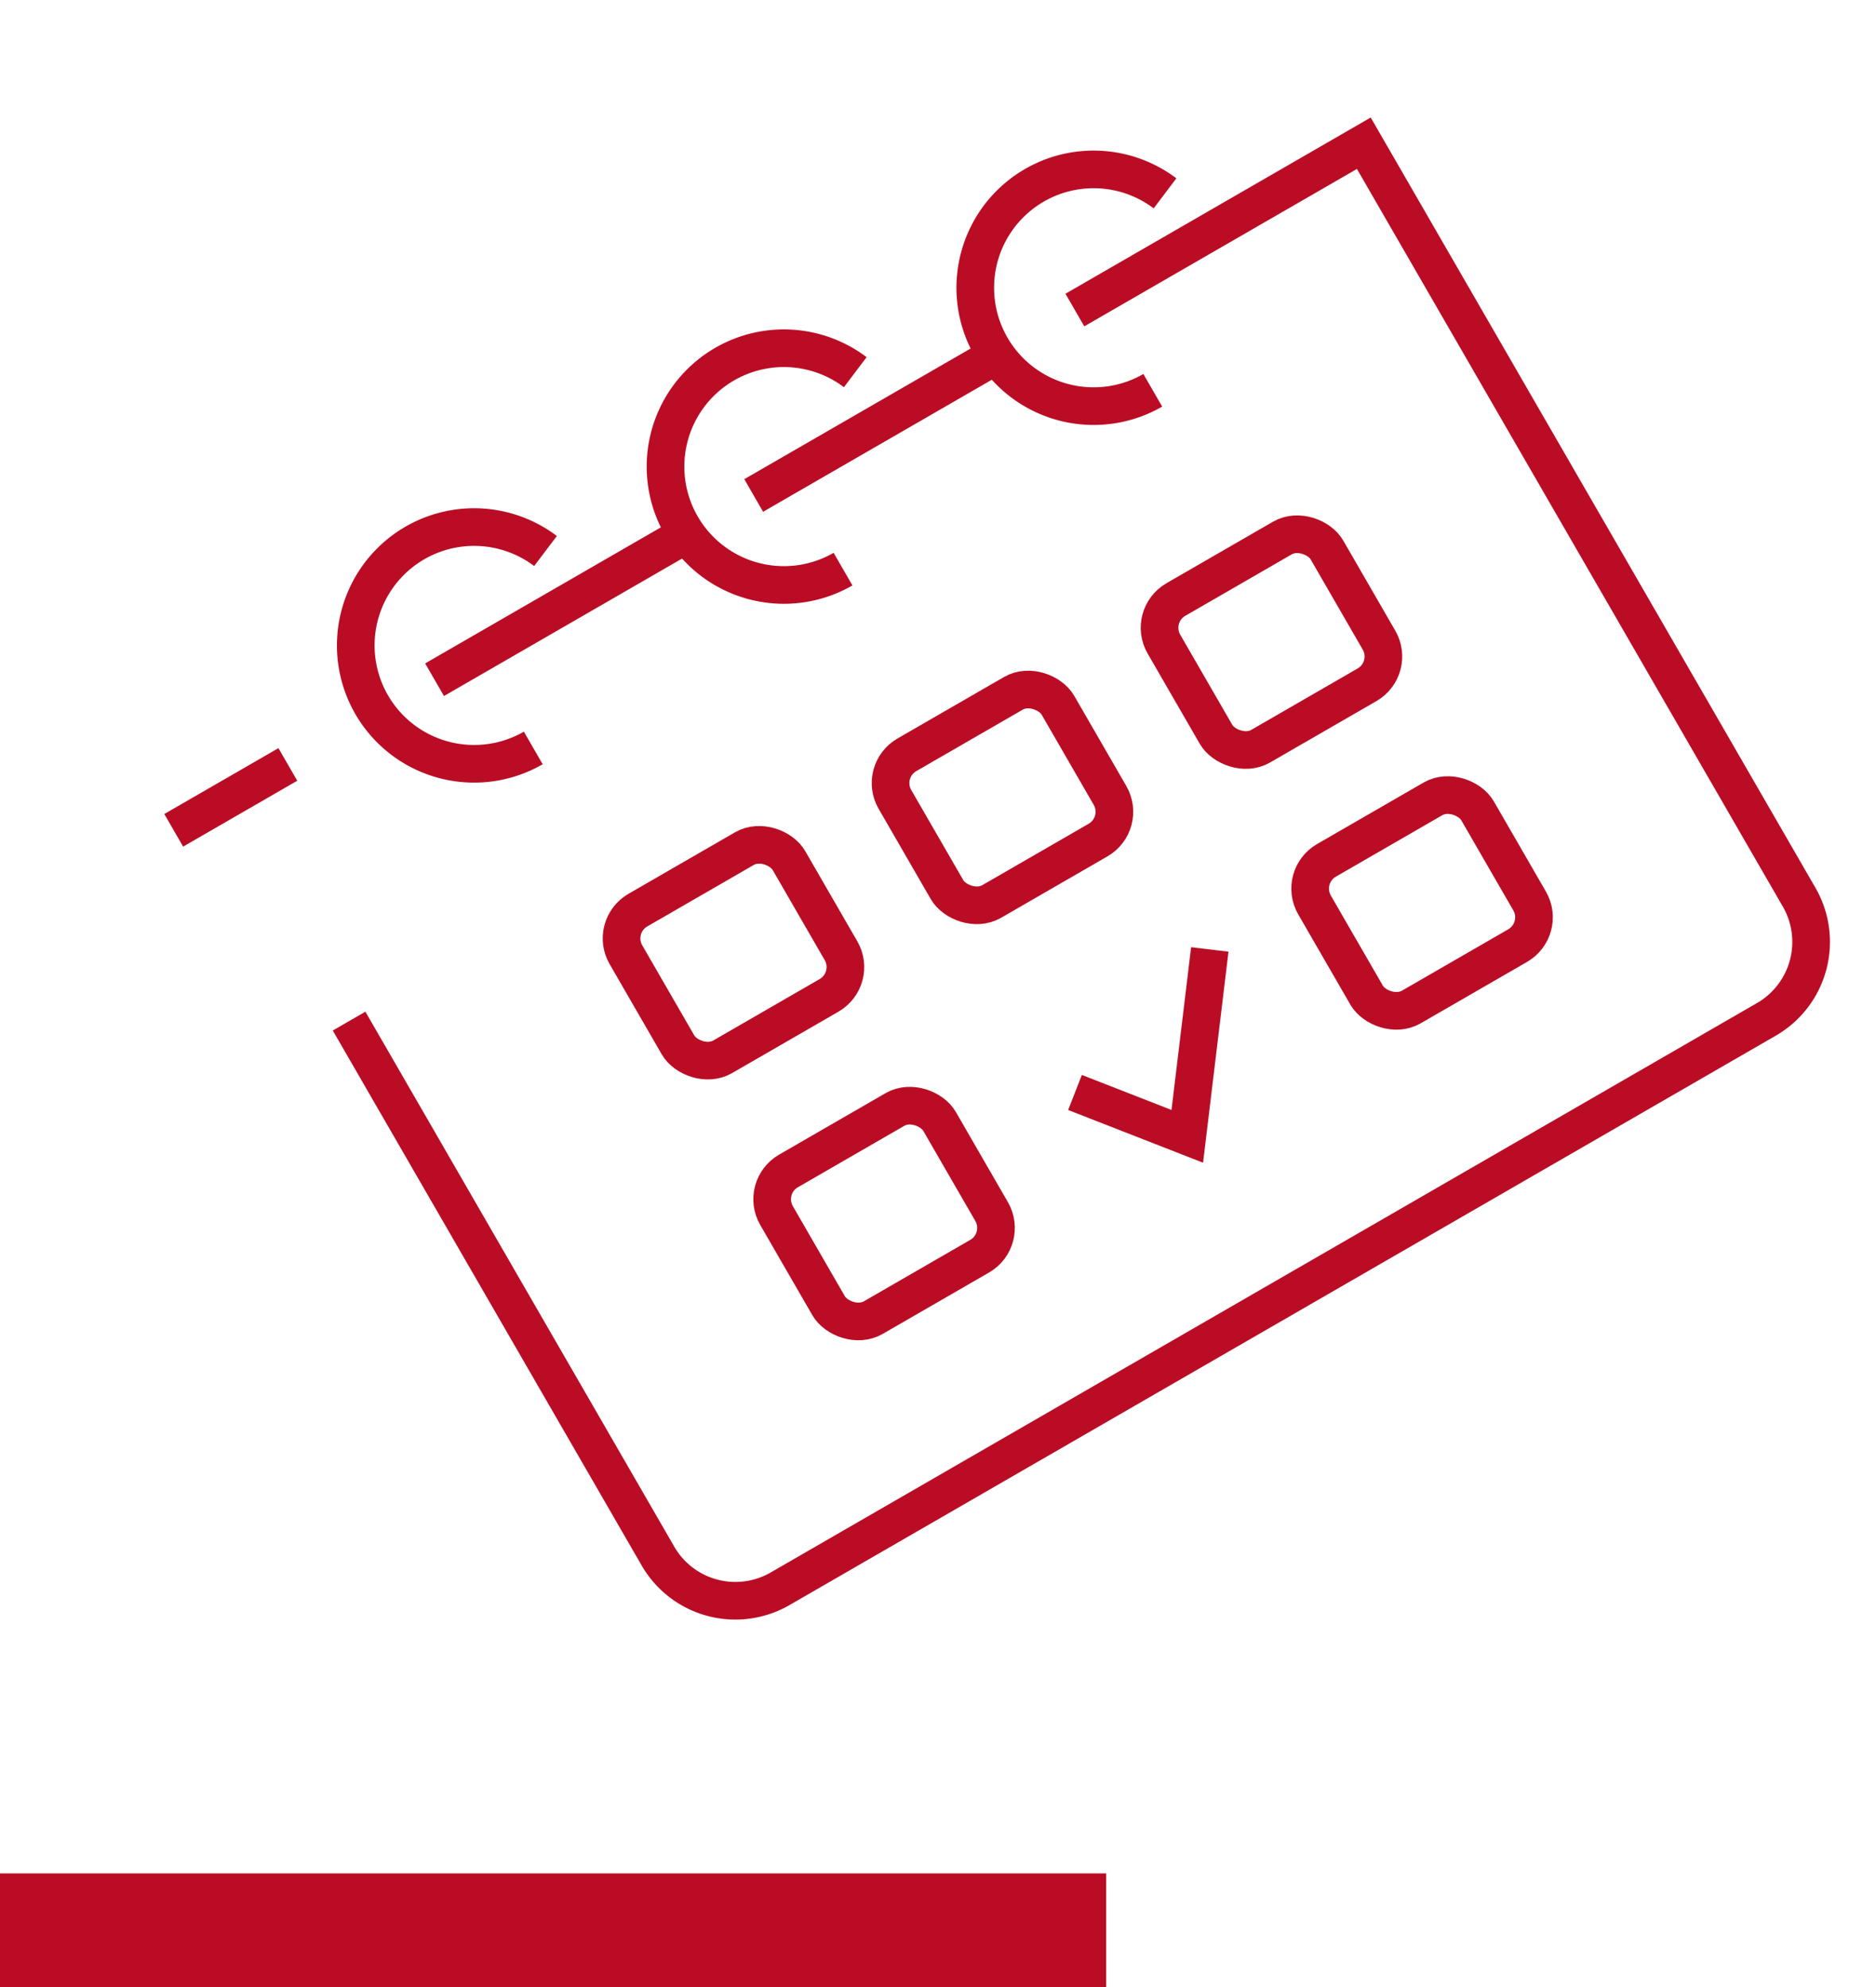
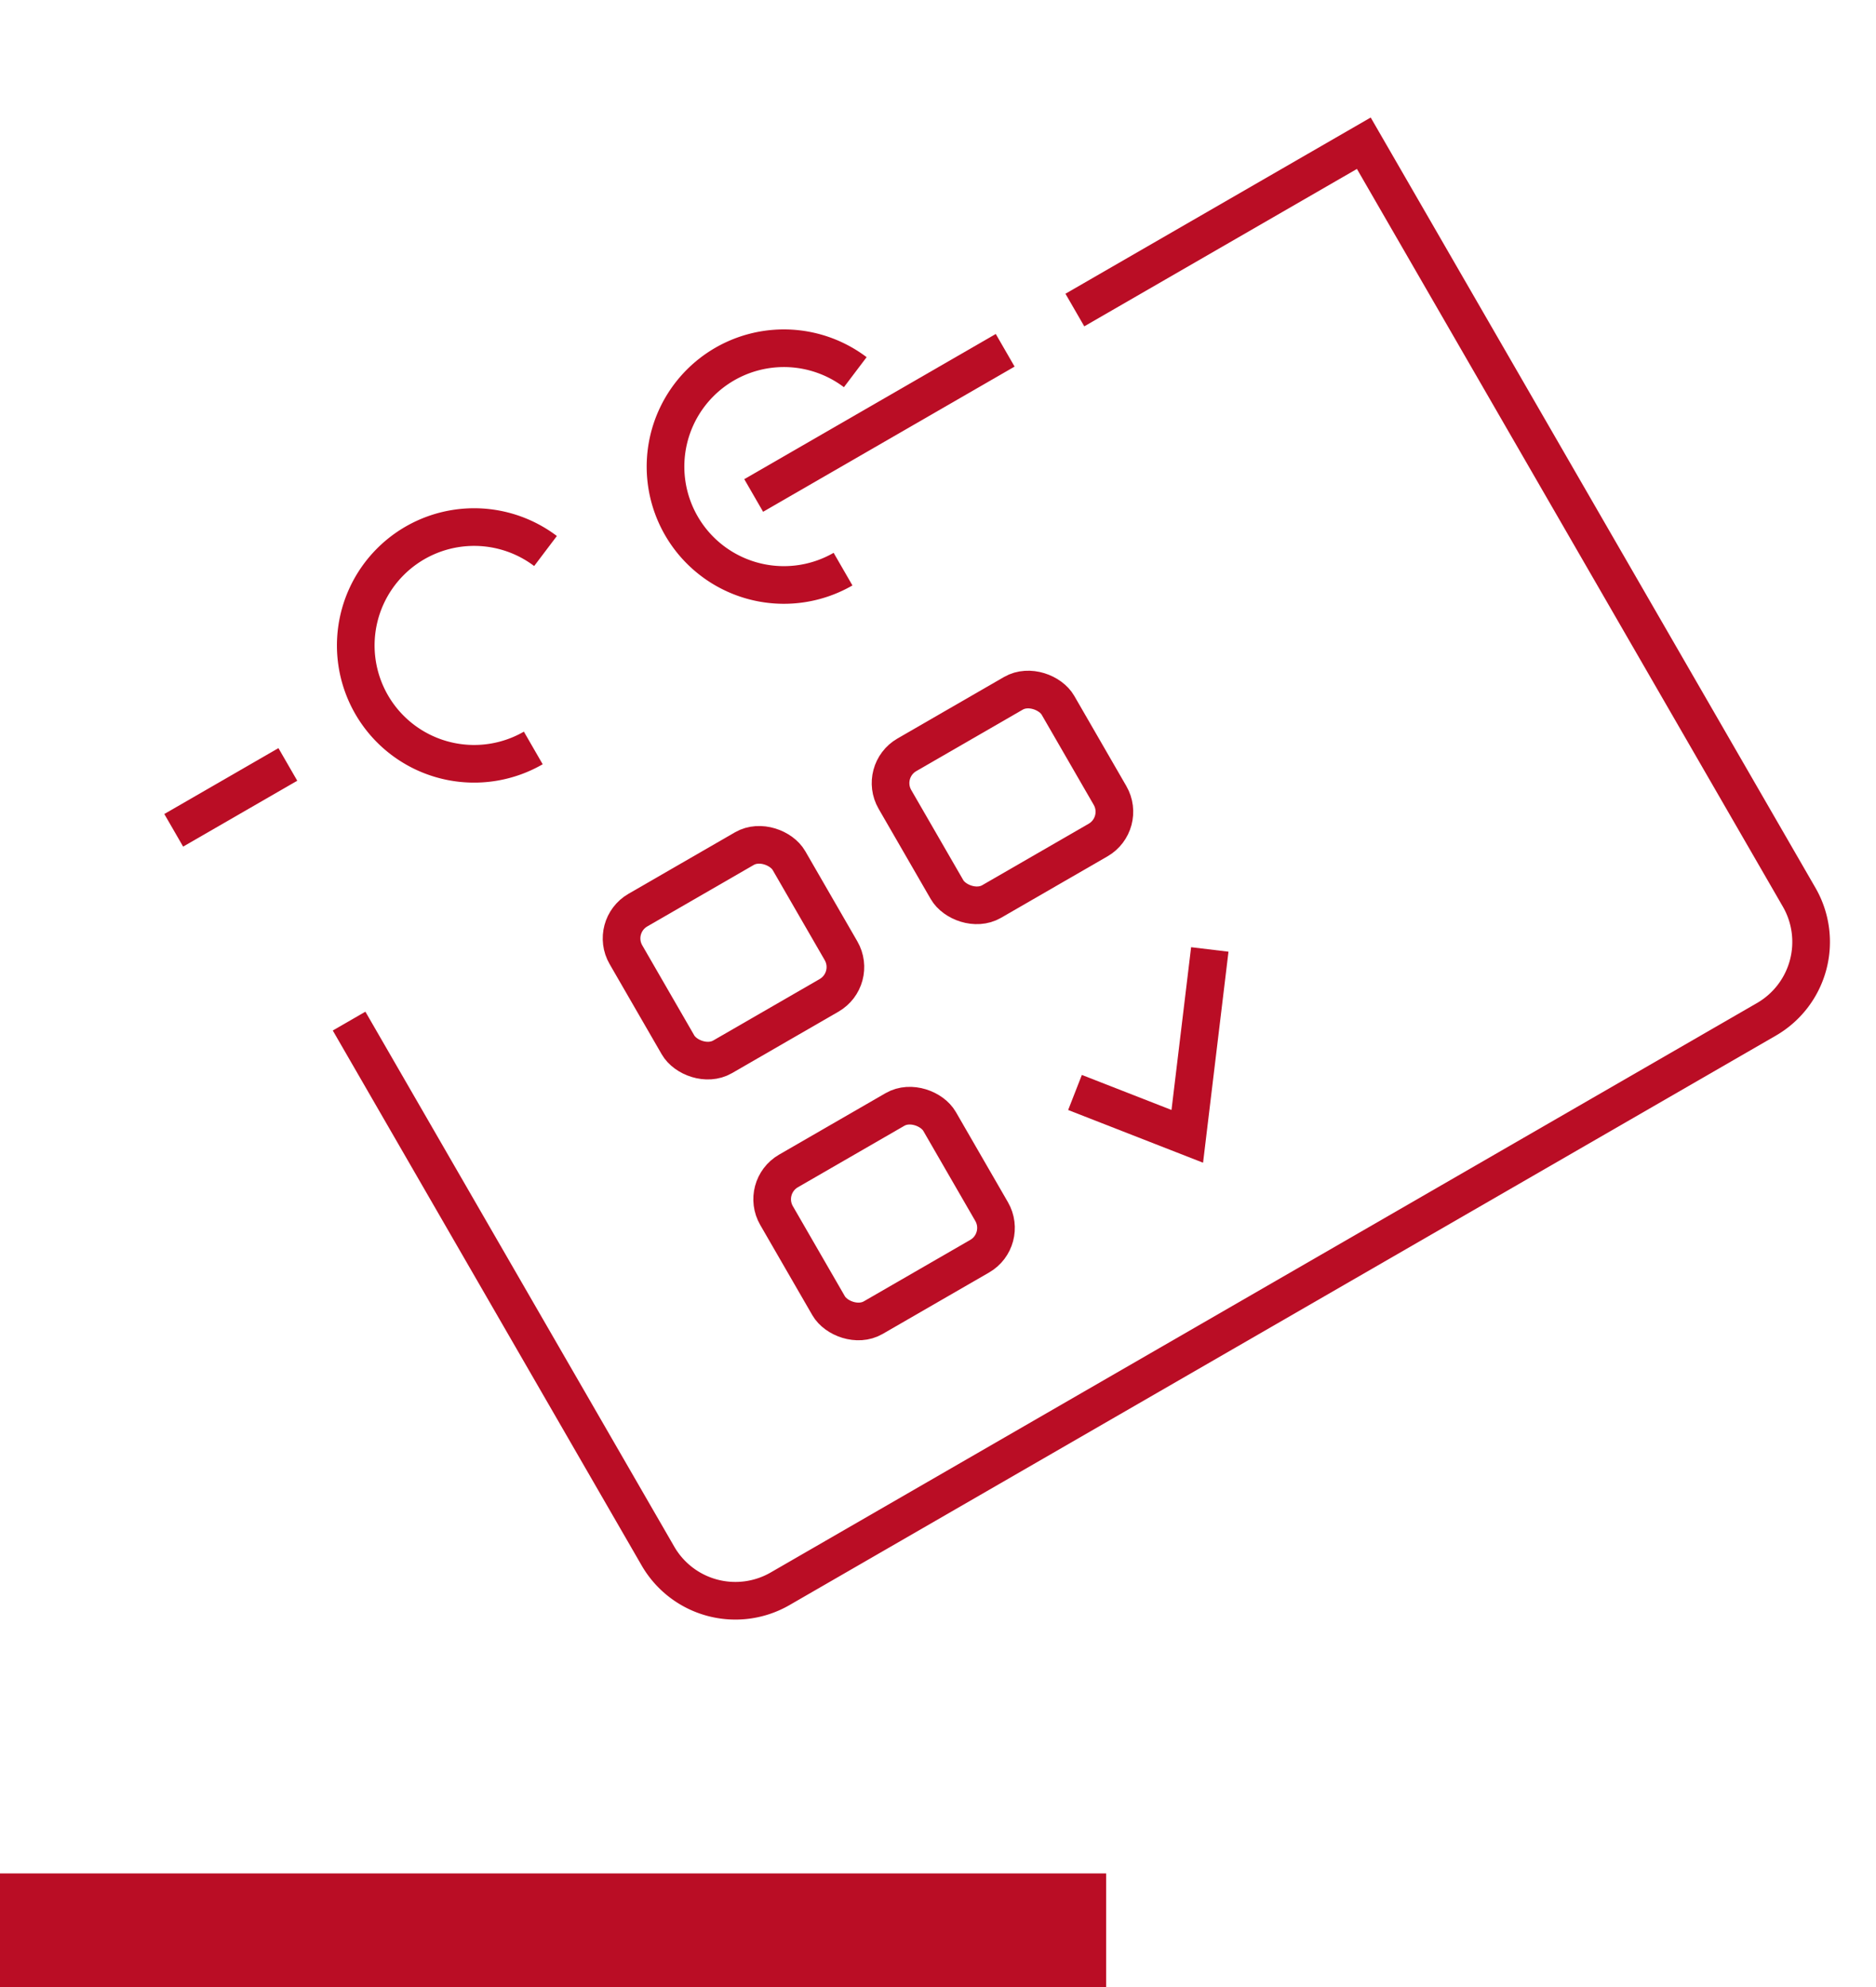
<svg xmlns="http://www.w3.org/2000/svg" width="99.656" height="105.573" viewBox="0 0 99.656 105.573">
  <defs>
    <clipPath id="clip-path">
      <rect id="Rectangle_66" data-name="Rectangle 66" width="80.25" height="60.314" fill="none" stroke="#707070" stroke-width="2" />
    </clipPath>
  </defs>
  <g id="Groupe_233" data-name="Groupe 233" transform="translate(-868.426 -2008.253)">
    <rect id="Rectangle_67" data-name="Rectangle 67" width="58.761" height="6.051" transform="translate(868.426 2107.775)" fill="#ba0d25" />
    <g id="Groupe_66" data-name="Groupe 66" transform="translate(868.426 2048.378) rotate(-30)">
      <g id="Groupe_65" data-name="Groupe 65" clip-path="url(#clip-path)">
        <path id="Tracé_235" data-name="Tracé 235" d="M6.288,12.576A6.288,6.288,0,1,1,12.082,3.84" transform="translate(18.441 1.25)" fill="none" stroke="#ba0d25" stroke-miterlimit="10" stroke-width="2" />
        <path id="Tracé_236" data-name="Tracé 236" d="M6.288,12.576A6.288,6.288,0,1,1,12.082,3.84" transform="translate(37.441 1.25)" fill="none" stroke="#ba0d25" stroke-miterlimit="10" stroke-width="2" />
-         <path id="Tracé_237" data-name="Tracé 237" d="M6.288,12.576A6.288,6.288,0,1,1,12.082,3.84" transform="translate(56.441 1.25)" fill="none" stroke="#ba0d25" stroke-miterlimit="10" stroke-width="2" />
        <path id="Tracé_238" data-name="Tracé 238" d="M52.276,0H70V46.25A4.75,4.75,0,0,1,65.25,51H4.75A4.75,4.75,0,0,1,0,46.25V13.436" transform="translate(9 8.064)" fill="none" stroke="#ba0d25" stroke-miterlimit="10" stroke-width="2" />
        <line id="Ligne_84" data-name="Ligne 84" x2="15.426" transform="translate(41.575 8.064)" fill="none" stroke="#ba0d25" stroke-miterlimit="10" stroke-width="2" />
-         <line id="Ligne_85" data-name="Ligne 85" x2="15" transform="translate(22 8.064)" fill="none" stroke="#ba0d25" stroke-miterlimit="10" stroke-width="2" />
        <line id="Ligne_86" data-name="Ligne 86" x2="7" transform="translate(6 8.064)" fill="none" stroke="#ba0d25" stroke-miterlimit="10" stroke-width="2" />
        <rect id="Rectangle_61" data-name="Rectangle 61" width="10" height="9" rx="1.734" transform="translate(23.5 24.064)" fill="none" stroke="#ba0d25" stroke-miterlimit="10" stroke-width="2" />
        <rect id="Rectangle_62" data-name="Rectangle 62" width="10" height="9" rx="1.734" transform="translate(40 24.064)" fill="none" stroke="#ba0d25" stroke-miterlimit="10" stroke-width="2" />
-         <rect id="Rectangle_63" data-name="Rectangle 63" width="10" height="9" rx="1.734" transform="translate(56.5 24.064)" fill="none" stroke="#ba0d25" stroke-miterlimit="10" stroke-width="2" />
        <rect id="Rectangle_64" data-name="Rectangle 64" width="10" height="9" rx="1.734" transform="translate(23.5 40.064)" fill="none" stroke="#ba0d25" stroke-miterlimit="10" stroke-width="2" />
-         <rect id="Rectangle_65" data-name="Rectangle 65" width="10" height="9" rx="1.734" transform="translate(56.5 40.064)" fill="none" stroke="#ba0d25" stroke-miterlimit="10" stroke-width="2" />
        <path id="Tracé_239" data-name="Tracé 239" d="M0,3,4,8l6-8" transform="translate(40.5 41.064)" fill="none" stroke="#ba0d25" stroke-miterlimit="10" stroke-width="2" />
      </g>
    </g>
  </g>
</svg>